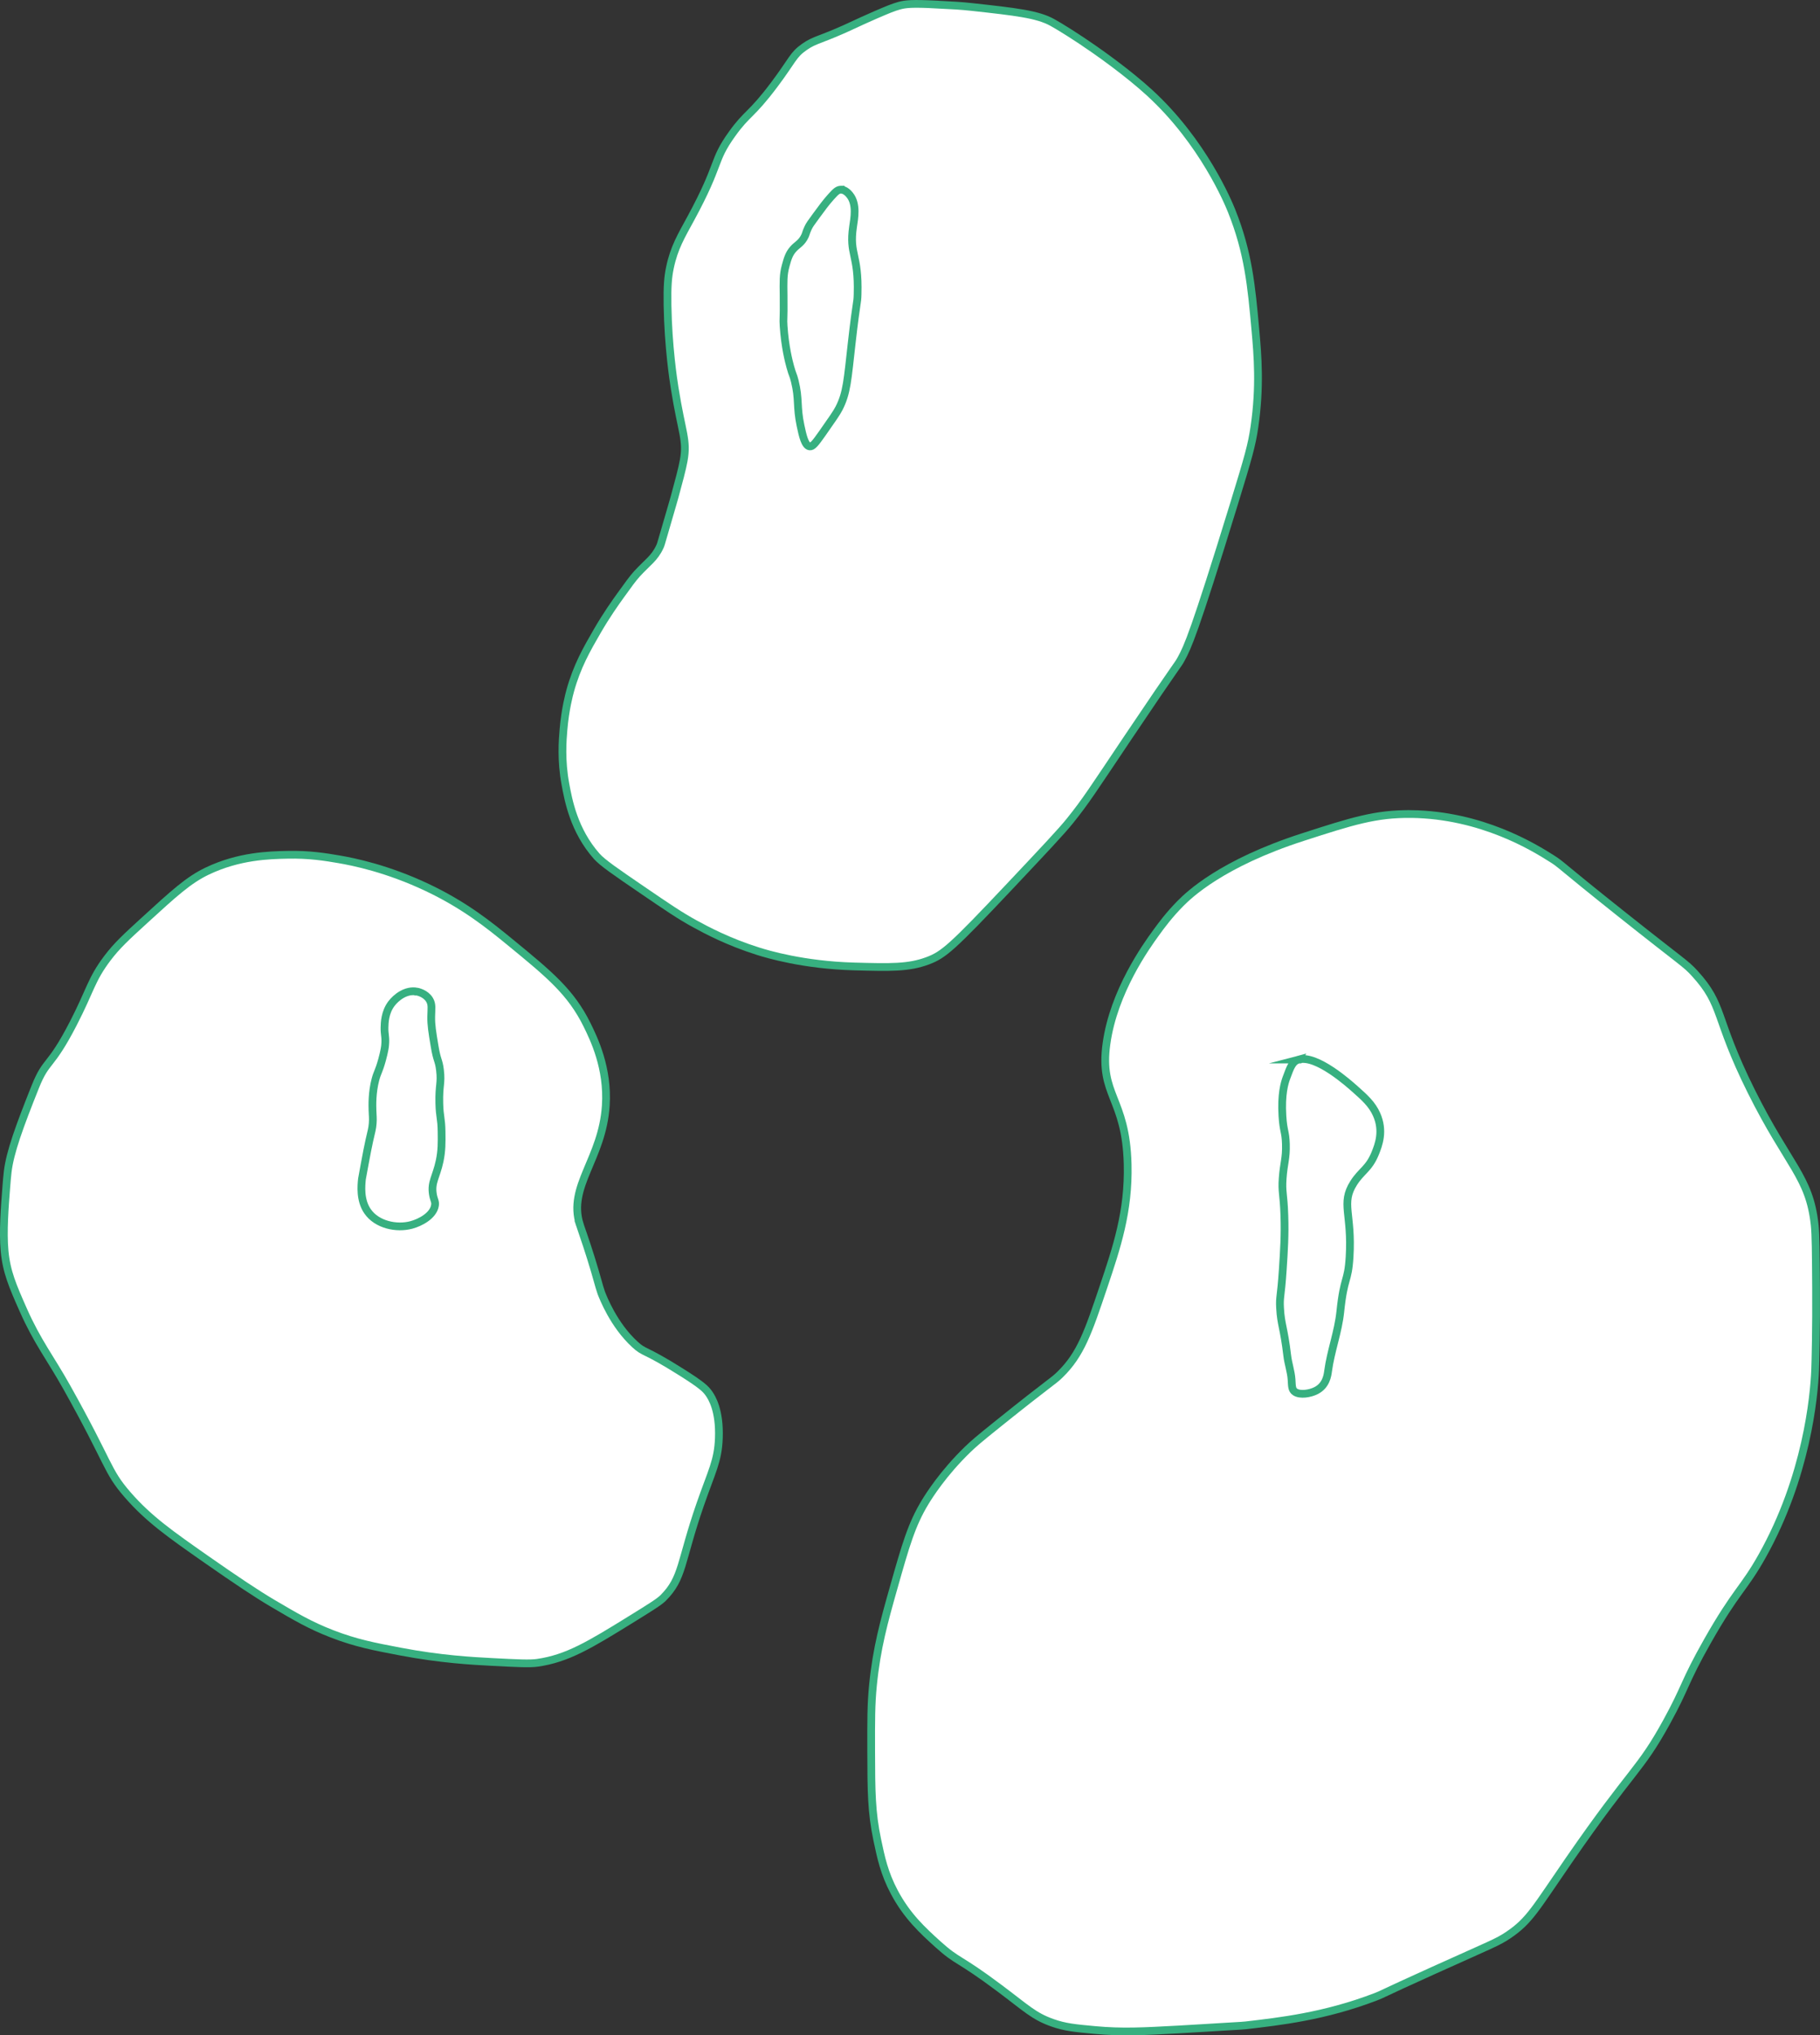
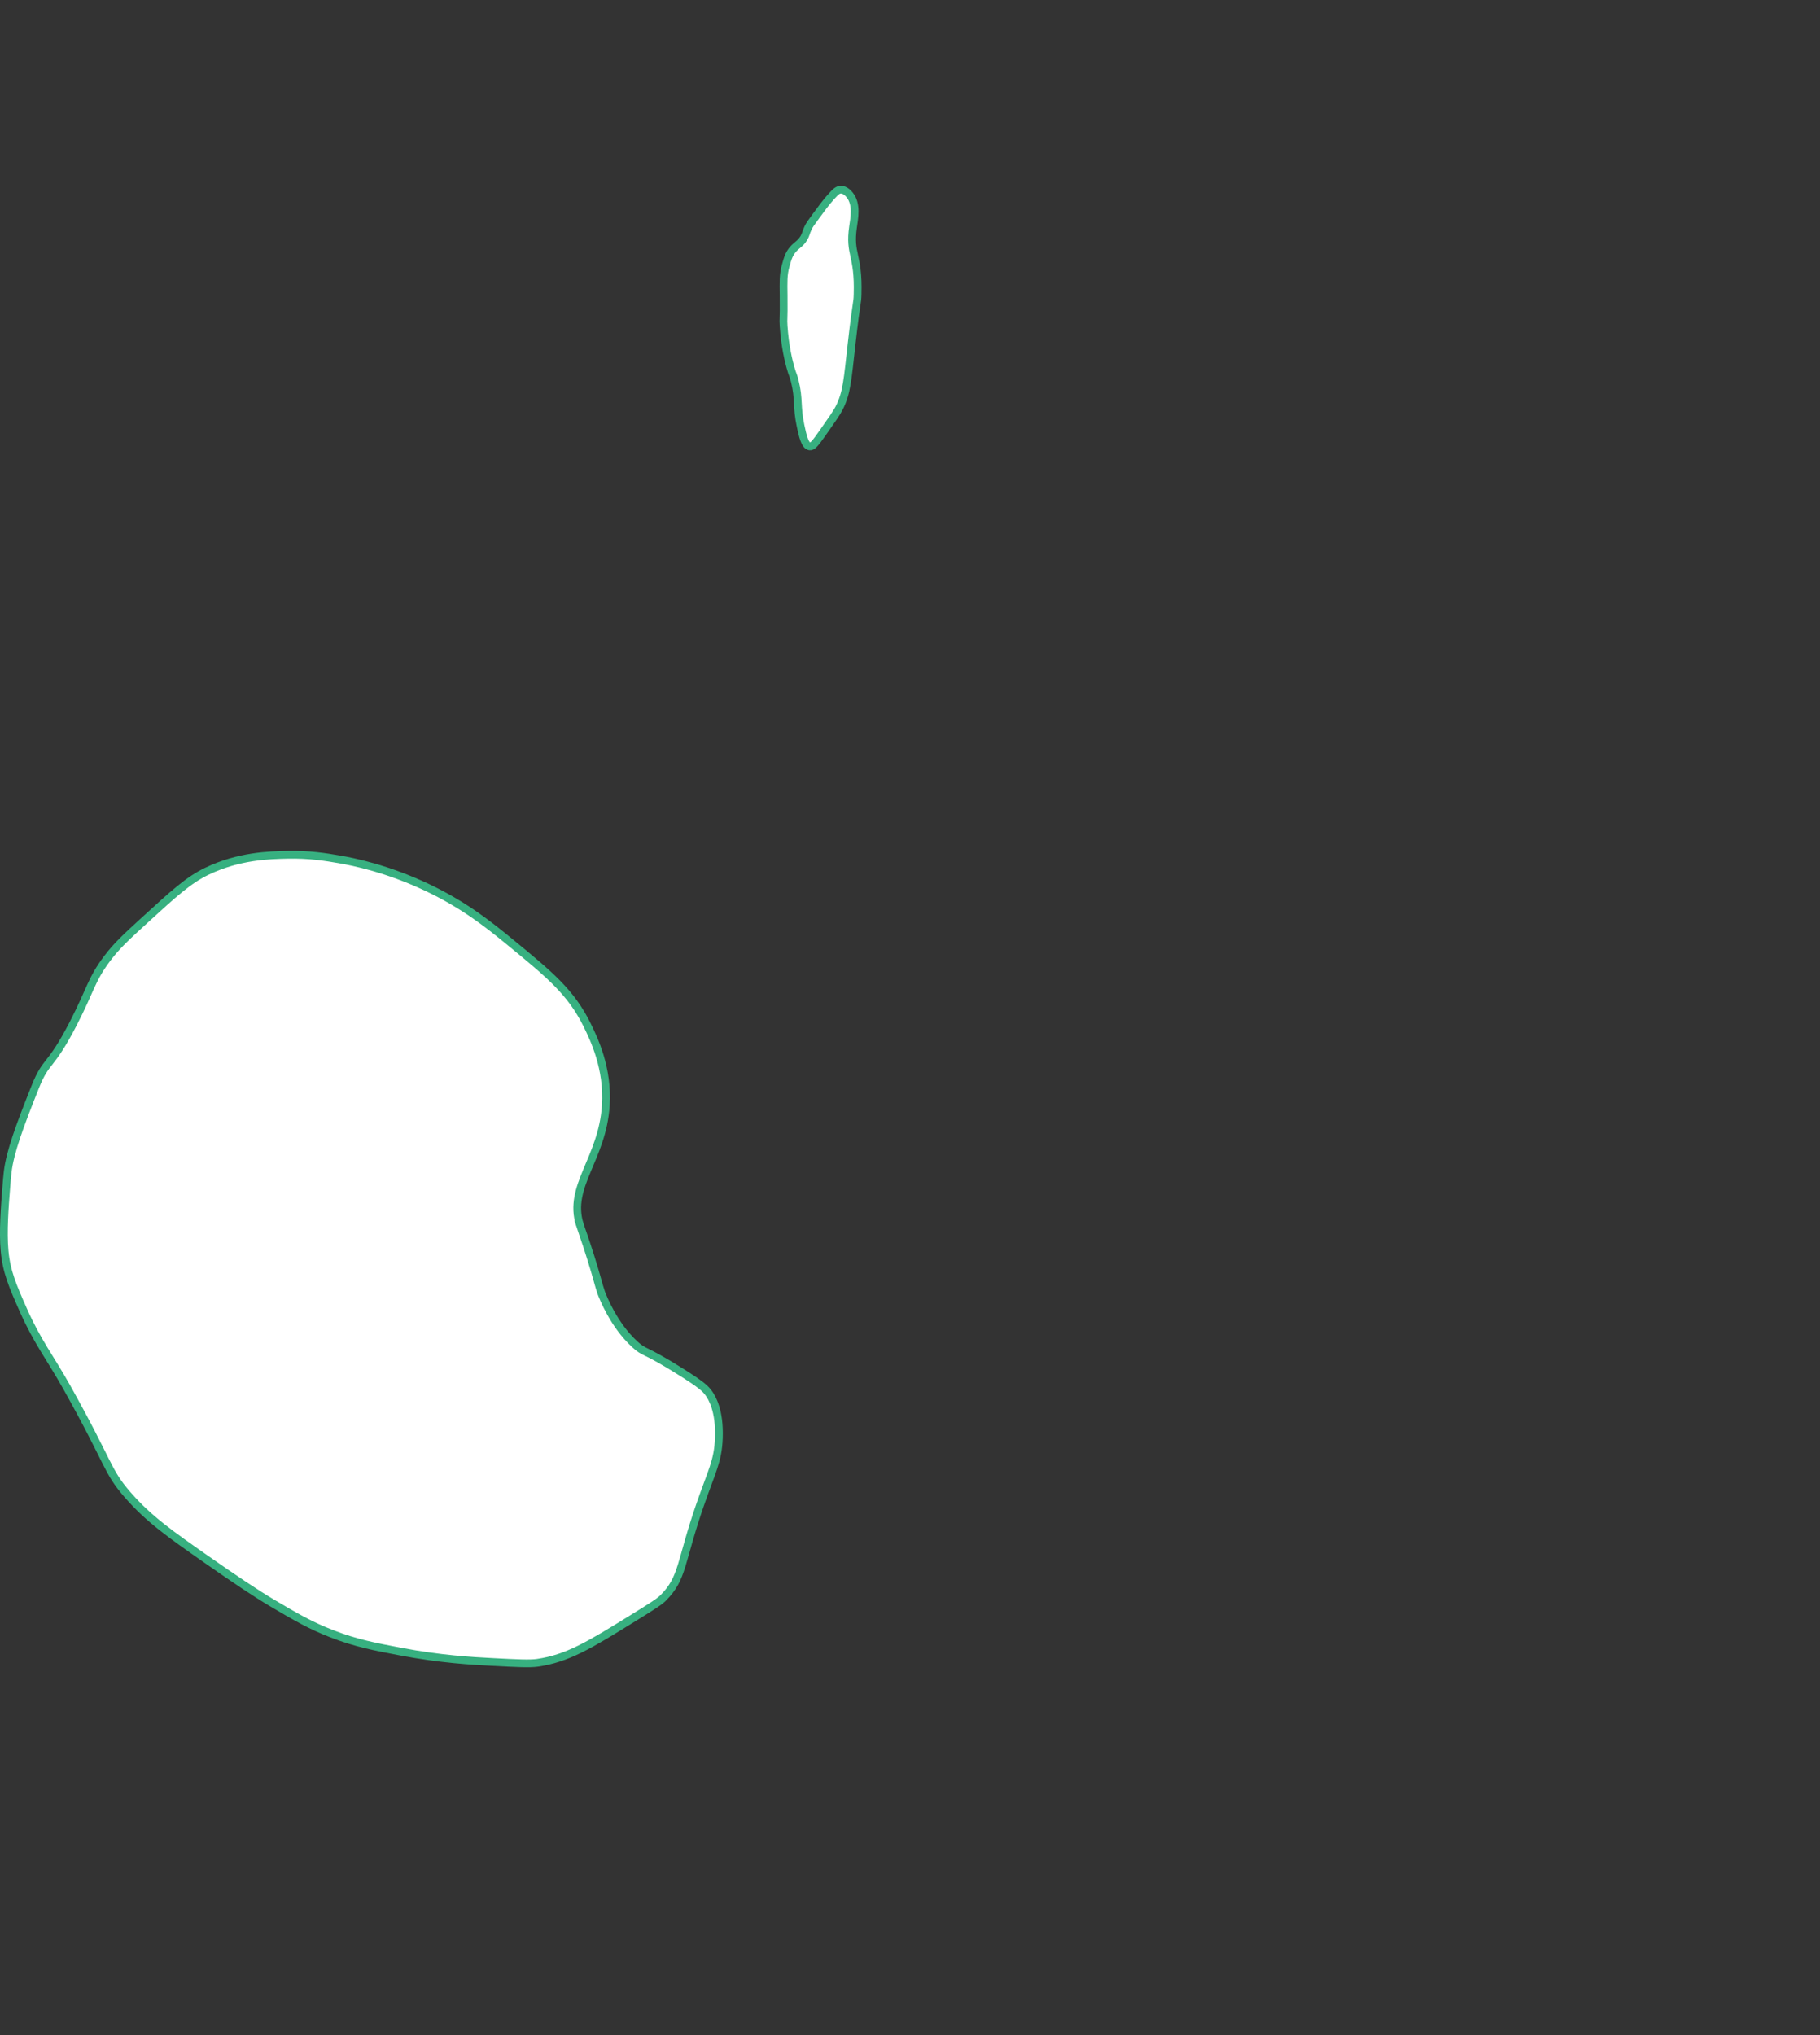
<svg xmlns="http://www.w3.org/2000/svg" id="Lager_2" data-name="Lager 2" viewBox="0 0 1173.72 1312.44">
  <rect x="0" y="0" width="1173.72" height="1312.44" fill="#333333" stroke="none" />
  <defs>
    <style>      .cls-1 {        fill: #fff;        stroke: #37b080;        stroke-miterlimit: 10;        stroke-width: 5px;      }    </style>
  </defs>
  <g id="OMG_BeansTight_NEW_Bild" data-name="OMG BeansTight NEW Bild">
-     <path class="cls-1" d="M604.13,2.92c-16.26-.82-20.15-.35-24.2.75-3.75,1.02-7.51,2.59-15.01,5.82-6.7,2.89-11.62,5.22-12.25,5.51-23.69,11.21-26.52,10.06-33.99,15.31-7.41,5.21-7.3,8.21-19.29,24.19-15.22,20.28-17.24,17.9-27.26,31.85-12.88,17.93-7.08,18.44-26.64,54.51-6.01,11.09-10.8,18.86-13.47,31.85-1.21,5.86-1.75,11.67-1.53,24.19.47,26.75,3.78,48.18,4.59,53.29,4.68,29.43,8.26,33.33,5.82,46.85-.99,5.5-3.1,13.26-5.82,23.27-.71,2.63-.33,1.14-6.74,23.27-2.13,7.36-2.24,7.76-2.76,8.88-3.48,7.57-7.94,10.08-14.7,17.46-2.74,2.99-5.4,6.69-10.72,14.09-3.12,4.34-8.97,12.52-15.01,22.97-6.71,11.61-13.07,22.62-17.46,38.59-.61,2.23-3.18,11.8-4.29,24.81-.61,7.16-1.61,19.83,1.22,35.22,1.93,10.49,5.51,29.94,20.21,46.55,3.71,4.19,12.27,10.04,29.4,21.74,16.24,11.09,24.36,16.64,34.3,22.05,7.06,3.84,21.04,11.35,40.42,17.46,5.67,1.79,29.11,8.9,61.86,9.8,23.38.64,35.07.96,47.47-3.67,10.32-3.86,15.75-8.59,52.98-48.08,21.98-23.32,33.08-35.11,38.59-41.95,10.55-13.11,14.95-20.21,37.36-53.59,34.63-51.57,31.96-46.28,34.6-51.14,4.09-7.52,8.27-16.13,33.99-99.83,9.46-30.78,11.46-37.96,13.17-49.61,3.81-25.94,2.11-46.22.61-62.78-2.49-27.59-4.47-49.55-15.31-76.56-2.12-5.29-18.31-44.49-52.98-76.25-13.91-12.75-32.02-25.42-35.52-27.87-11.33-7.93-22.49-14.85-27.26-17.46-9.61-5.26-23.55-6.8-51.43-9.87-7.43-.82-12.61-1.08-22.98-1.6l.03-.02Z" />
    <path class="cls-1" d="M542.14,122.3c-1.77.06-3.1,1.13-6.13,4.53-3.53,3.95-5.69,6.93-9.6,12.26-3.56,4.86-4.33,5.88-5.33,8-1.54,3.25-1.22,3.98-2.67,6.4-2.23,3.74-4.39,4.3-6.93,7.2-2.72,3.1-3.58,6.24-4.8,10.66-1.64,5.96-1.43,10.04-1.33,19.46.18,17.05-.37,13.79,0,19.46.87,13.18,3.36,22.83,4.27,26.13,1.66,6.06,1.78,4.7,2.93,9.33,2.95,11.85,1.06,16.25,3.73,28.79,1.37,6.45,2.81,12.91,5.87,13.33,1.79.25,3.46-1.68,8.26-8.53,6.11-8.71,9.16-13.06,10.66-16,5.13-10.02,5.46-18.03,8.26-42.66,3.24-28.46,3.54-24.17,3.73-30.92.74-26.1-5.52-25.37-2.93-43.45.78-5.46,2.66-14.64-2.13-20.53-.62-.76-2.9-3.57-5.87-3.47h.01Z" />
    <path class="cls-1" d="M373.89,789.62c-7.81-24.76,14.58-42.27,16.79-76.76,1.55-24.18-7.7-43.06-11.99-51.81-10.43-21.28-24.4-32.73-49.41-53.25-13.71-11.24-29.48-24-53.73-35.5-25.84-12.25-47.76-16.64-57.09-18.23-8.47-1.45-19.01-3.19-33.1-2.88-11.87.26-31.2.69-51.81,10.55-11.95,5.72-21.4,14.37-40.3,31.66-11.9,10.89-17.85,16.34-23.99,24.47-10.51,13.92-10.89,20.57-22.07,42.22-15.08,29.2-17.17,22.49-24.47,40.78-10.21,25.6-16.24,42.03-17.75,54.69-.38,3.2-.62,6.16-.95,10.46-.96,12.14-2.21,28.12-1.07,40.61,1.23,13.43,5.23,22.66,12.1,38.16,9.12,20.57,17.4,30.81,27.82,49.41,28.29,50.5,25.79,53.94,39.34,69.56,13.63,15.71,27.75,25.58,50.85,41.74,18.7,13.08,32.67,22.4,42.7,28.3,14.8,8.71,24.25,14.28,38.27,19.71,15.49,6,27.28,8.25,44.24,11.47,25.85,4.92,46.12,6.03,59.49,6.72,15.91.82,23.87,1.23,28.8.52,19.3-2.77,33.7-11.5,60.91-28.34,11.73-7.26,17.6-10.89,20.15-13.43,13.02-12.98,10.98-22.93,23.99-60.45,7.41-21.37,11.42-27.79,11.98-42.6.68-17.97-4.55-26.22-6.41-28.86-2.16-3.06-4.71-5.55-18.13-13.98-24.19-15.21-23.1-11.66-29.66-17.7-13.71-12.65-20.35-30-21.59-33.1h0c-1.82-5.23-2.53-9.16-6.72-22.55-3.87-12.39-6.23-18.54-7.2-21.59h.01Z" />
-     <path class="cls-1" d="M268.84,639.4c-6.98-1.33-13.38,3.73-16.46,7.85-4.18,5.59-4.34,12.24-4.41,15.36-.1,4.6.91,6.01.38,11.49-.08.8-.37,3.61-2.01,9.5-2.11,7.59-2.91,7.55-4.22,12.5-2.24,8.5-2,16.6-1.9,19.94.1,3.52.39,4.95.13,8.38-.27,3.59-.8,4.91-2.17,11.03-.85,3.8-1.64,7.98-3.21,16.35-.99,5.25-1.48,7.87-1.54,8.44-.43,4.26-1.37,13.56,3.55,20.76,6.05,8.86,18.82,11.42,28.3,8.88,5.63-1.5,14.15-5.89,15.23-12.57.43-2.67-.71-3.32-1.35-7.31-1.23-7.77,2.18-11.09,4.35-21.32,1.42-6.7,1.35-11.88,1.26-18.84-.12-9.24-1.24-9.19-1.46-18.5-.28-11.74,1.47-12.66.44-21.24-.81-6.82-1.84-5.59-3.49-15.54-1.51-9.08-2.26-13.63-2.17-19.06.09-5.23.73-7.9-1.16-10.91-2.55-4.06-7.39-5.05-8.08-5.18h-.01Z" />
-     <path class="cls-1" d="M910.03,524.92c-22.84-.3-38.48,4.75-69.74,14.84-52.57,16.97-73.63,37.37-78.94,42.73-7.52,7.6-12.36,14.22-16.03,19.29-5.88,8.12-27.06,37.39-31.75,71.22-4.67,33.64,12.56,34.55,13.65,77.75.77,30.44-7.12,53.88-15.56,78.97-9.78,29.07-14.68,43.61-28.06,56.65-4.91,4.78-4.99,3.66-39.42,31.3-13.17,10.57-16.31,13.27-20.23,17.07-15.77,15.31-24.88,29.86-27.26,33.77-8.83,14.51-12.68,28.09-20.37,55.25-6.2,21.87-10.95,38.95-13.32,62.69-1.26,12.58-1.23,22.75-1.18,43.1.07,25.54.18,39.01,3.92,56.81,2.39,11.38,4.52,21.52,10.97,33.7,8.19,15.46,18.37,24.81,28.21,33.7,13.01,11.75,12.85,8.19,39.57,28.21,17.51,13.12,22.17,18.09,34.09,22.33,8.2,2.92,14.61,3.52,27.43,4.7,17.68,1.64,31.32.89,53.85-.34,13.26-.73,21.45-1.29,28.32-1.69,13.75-.81,13.54-.77,15.31-.98,21.42-2.51,50.56-5.69,83.69-18.4,5.19-1.99.55-.4,37.58-17.13,37.34-16.86,40.97-17.99,47.89-22.64,13.85-9.31,17.58-17.11,39.22-48.43,41.25-59.72,45.33-56.94,63.06-89.24,12.41-22.6,11.12-25.27,26.18-51.84,18.71-33,23.32-33.54,35.35-55.02,28.62-51.1,33.46-102.85,34.13-119.89.2-5.21.76-26.57.59-53.12-.15-22.73-.22-34.09-.89-40.36-3.35-31.29-16.83-37.89-40.95-86.36-23.95-48.12-17.37-55.06-36.5-75.97-6.03-6.59-6.8-6.03-48.08-38.88-40.62-32.33-37.32-30.84-43.92-35.02-11.79-7.47-45.43-28.19-90.81-28.79v.02Z" />
-     <path class="cls-1" d="M837.65,683.19c-4.08,1.07-5.41,4.68-8.06,11.91-1.15,3.14-3.42,10.39-2.55,24.52.62,10.12,1.98,9.66,2.23,18.07.28,9.48-1.38,12.27-2.07,22.05-.65,9.15.61,9.53,1.09,23.95.43,12.66-.21,22.38-1.01,34.76-1.23,18.85-2.17,17.41-1.76,25,.59,10.98,2.48,12.45,4.63,30.73.6,5.1,2.42,10.21,2.77,15.29.29,4.23.06,6.67,2.39,8.16,3.25,2.08,9.54,1.05,13.43-.92,6.56-3.32,7.38-9.85,7.75-12.61,1.72-12.91,6.53-25.27,7.87-38.24,2.4-23.23,4.97-18.59,5.99-35.4,1.7-27.93-5.79-34.33,2.62-47.6,4.98-7.86,9.8-9.09,13.88-19.11,2.22-5.47,5.69-14.46.91-25.16-2.93-6.55-7.59-10.72-13.66-16.12-4.41-3.94-24.99-22.29-36.46-19.27h.01Z" />
  </g>
</svg>